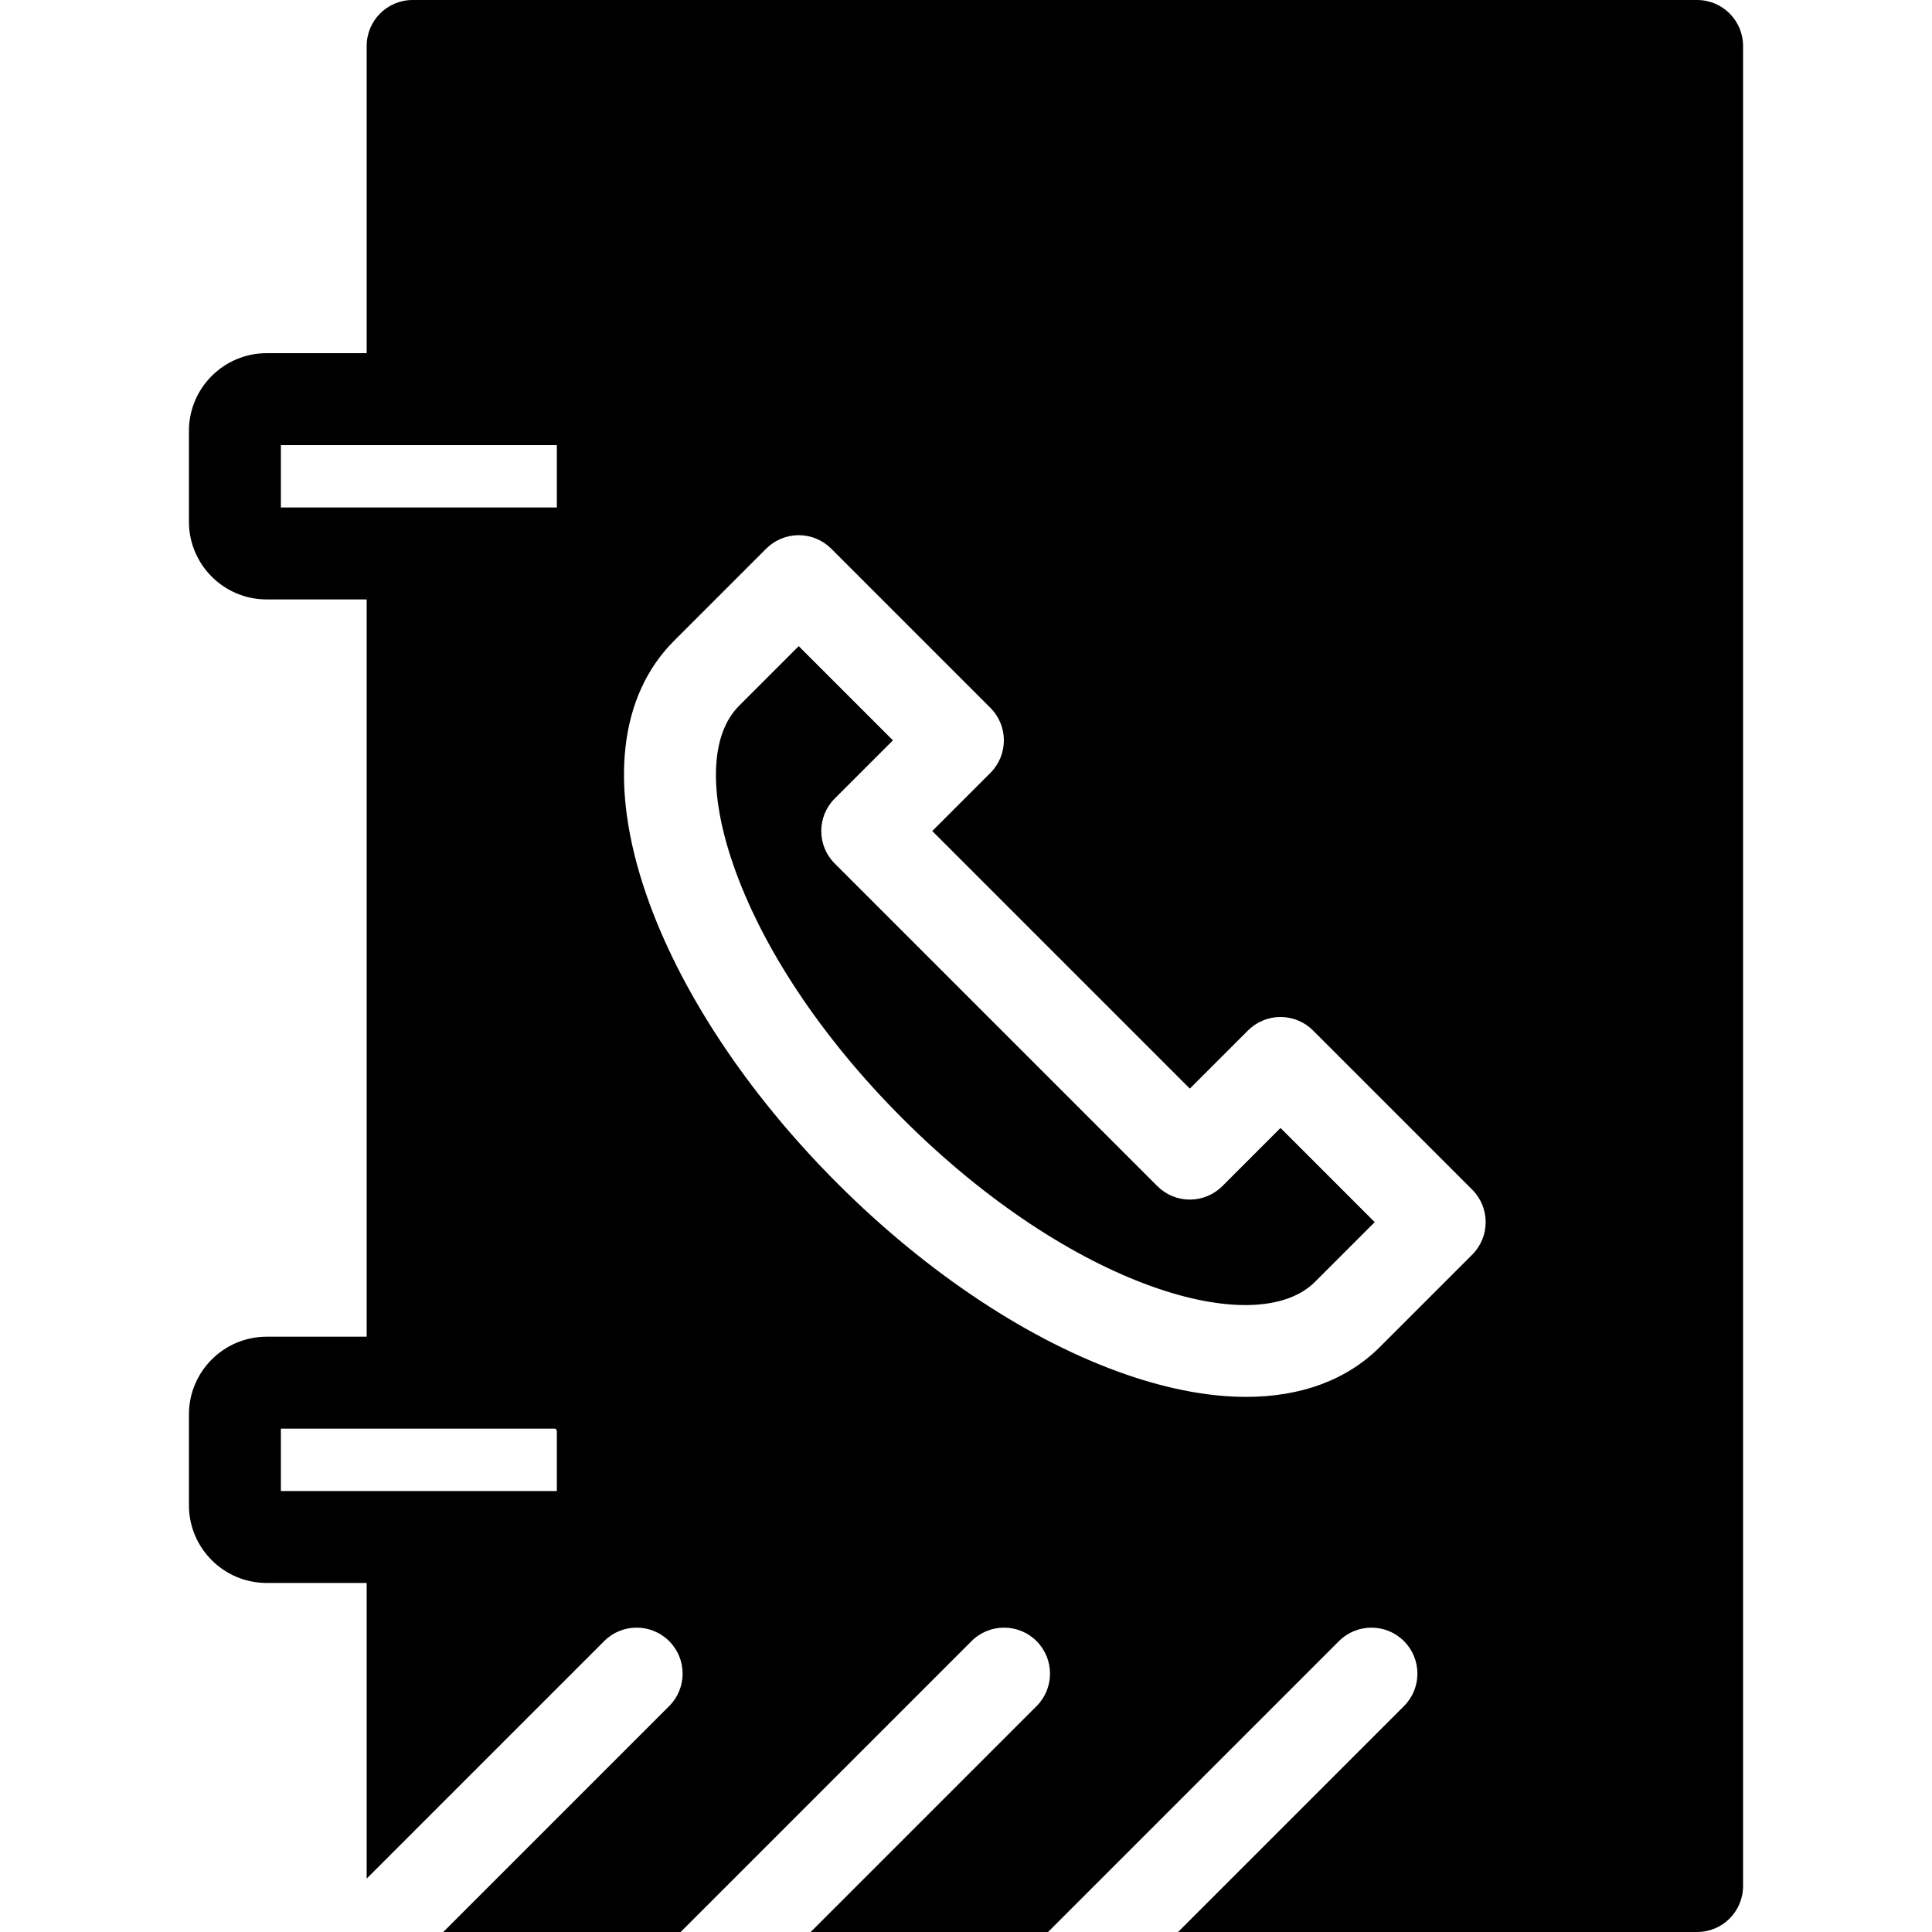
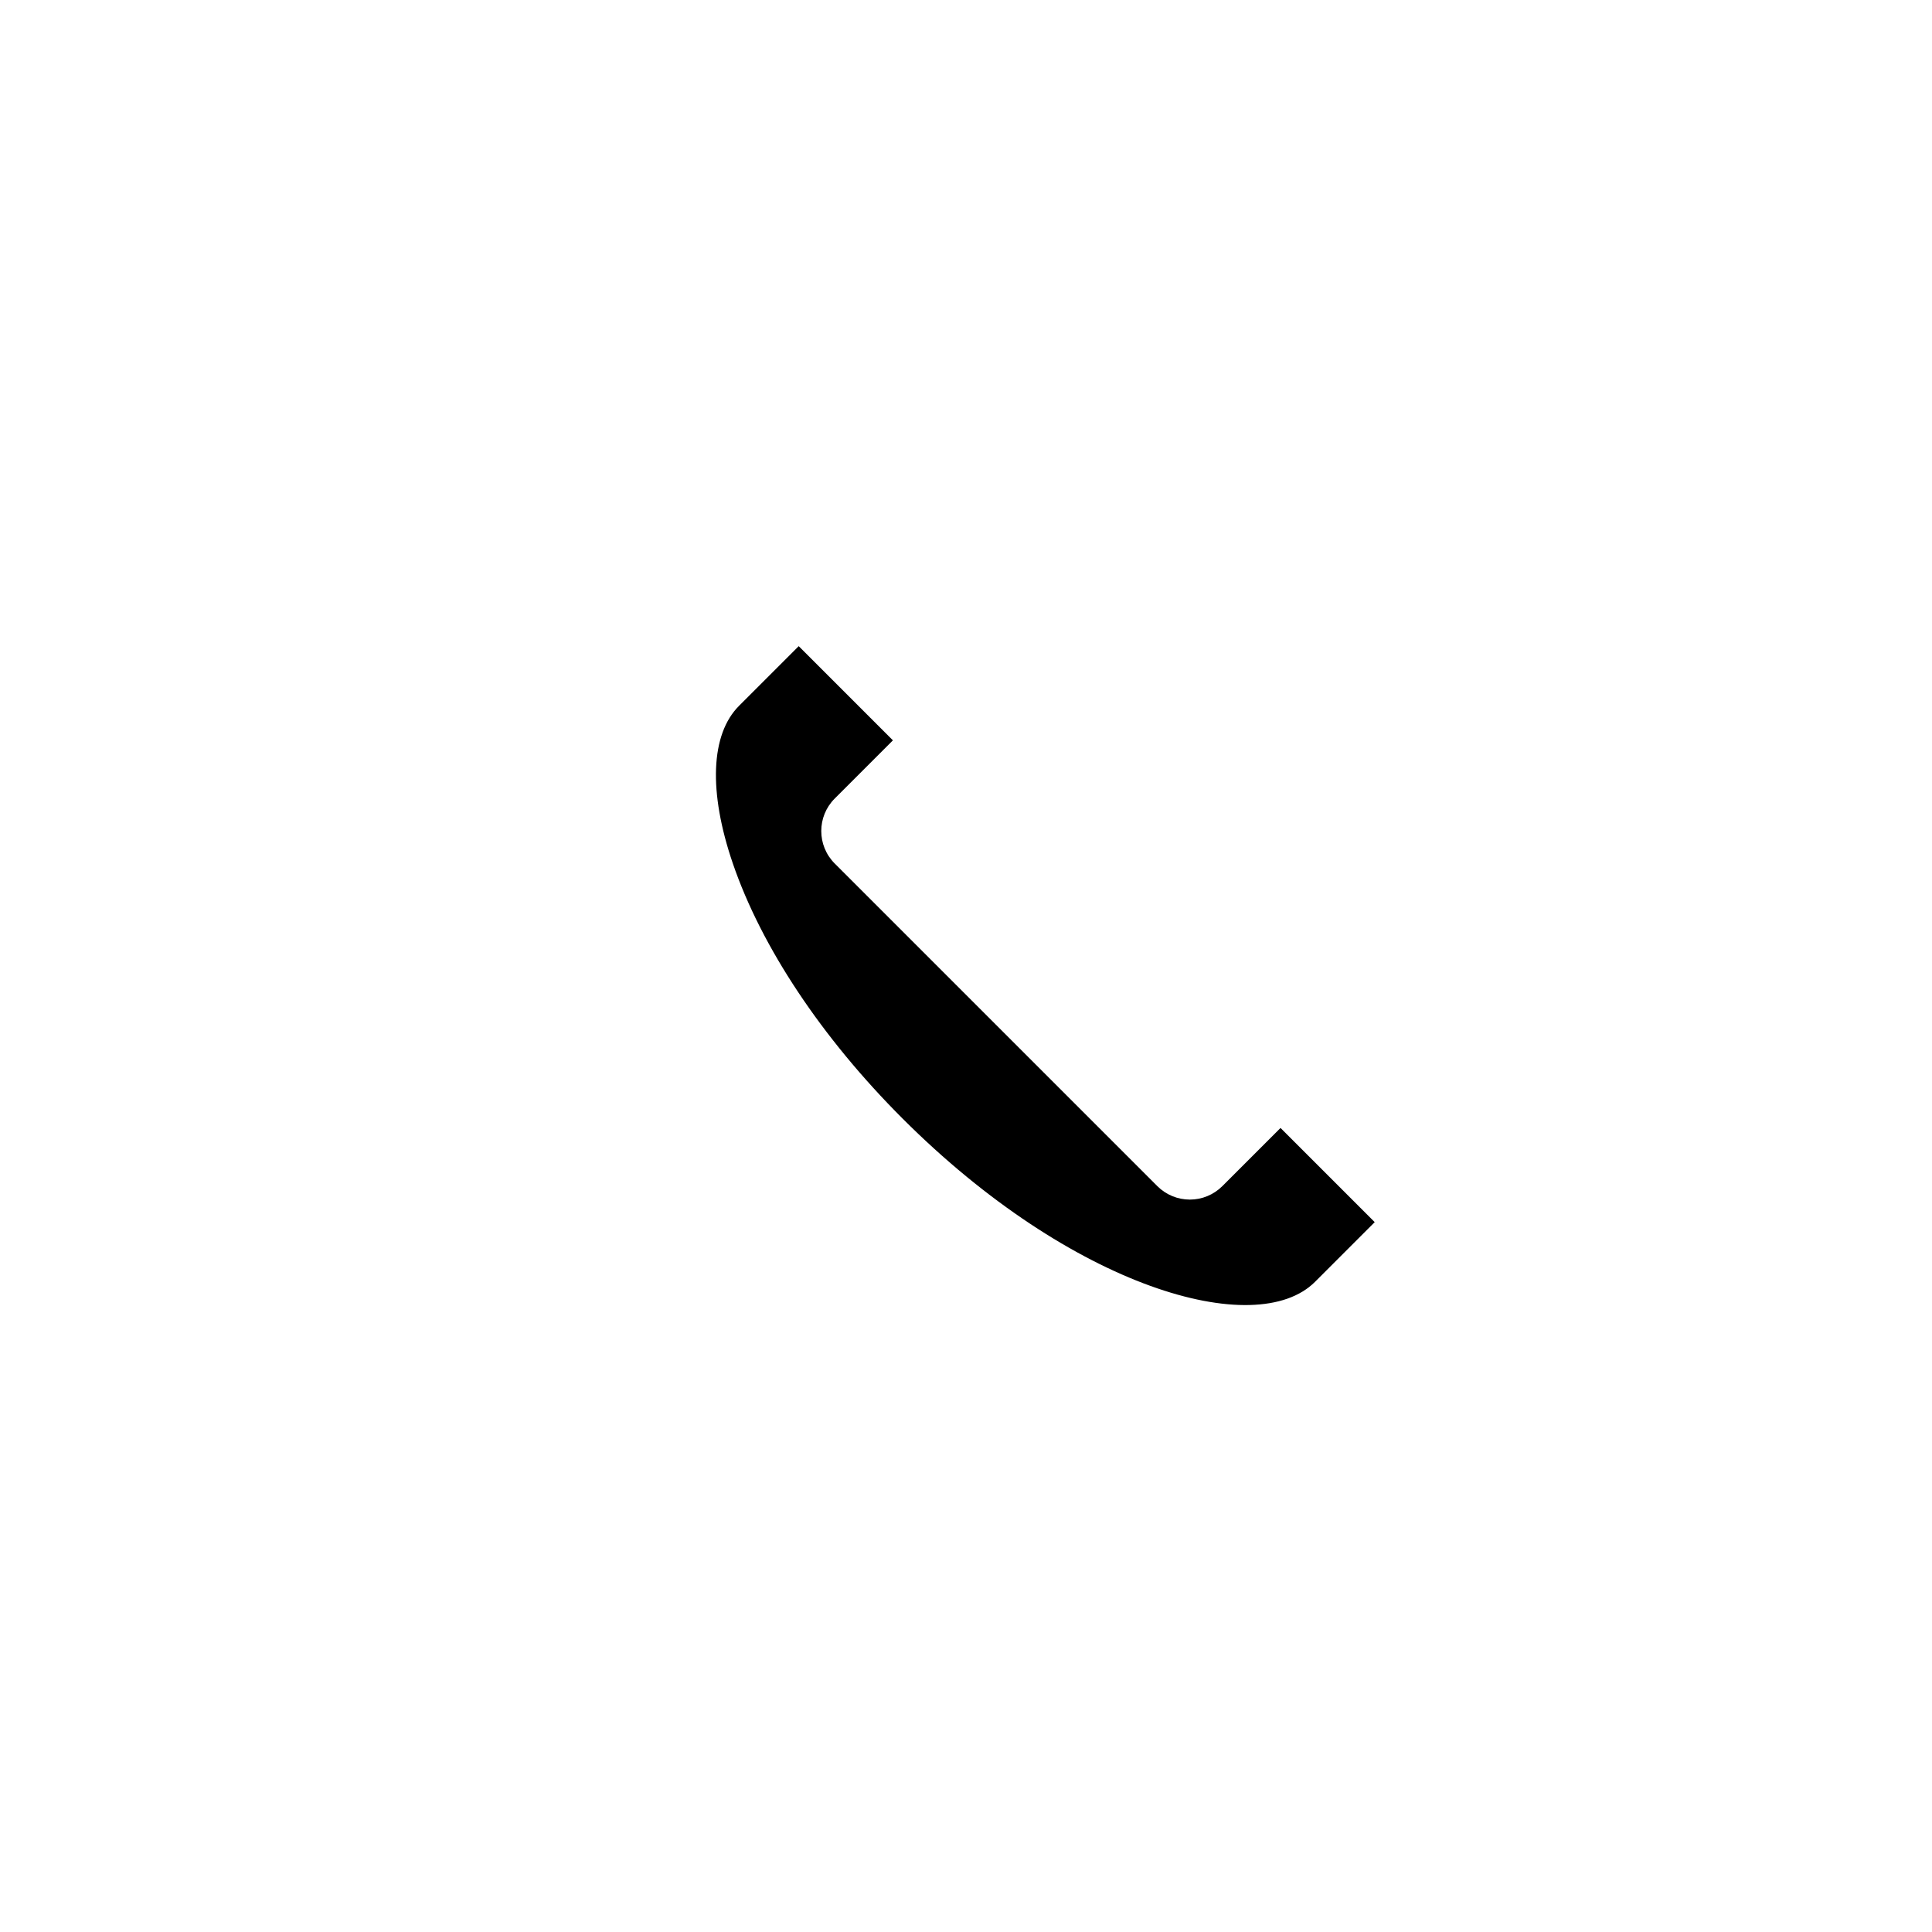
<svg xmlns="http://www.w3.org/2000/svg" fill="#000000" height="800px" width="800px" version="1.1" id="Layer_1" viewBox="0 0 510.671 510.671" xml:space="preserve">
  <g>
    <g>
      <g>
        <path d="M323.093,313.52c-2.279,2.278-5.369,3.559-8.592,3.559s-6.313-1.28-8.592-3.559l-85.269-85.269     c-4.745-4.745-4.745-12.438,0-17.183l15.375-15.375l-24.897-24.898l-15.771,15.771c-7.527,7.527-8.128,22.709-1.647,41.652     c7.569,22.125,23.492,46.063,44.835,67.407c44.861,44.86,93.481,58.766,109.061,43.188l15.771-15.771l-24.898-24.898     L323.093,313.52z" />
-         <path d="M448.581,0H109.069c-6.71,0-12.15,5.439-12.15,12.15v81.203H70.477c-11.324,0-20.536,9.212-20.536,20.536v24.016     c0,11.324,9.212,20.536,20.536,20.536h26.442v194.881H70.477c-11.324,0-20.536,9.212-20.536,20.536v24.016     c0,11.324,9.212,20.536,20.536,20.536h26.442v78.143l62.771-62.771c4.745-4.745,12.438-4.745,17.183,0s4.745,12.438,0,17.183     l-59.706,59.706h62.746l76.888-76.889c4.746-4.745,12.438-4.745,17.184,0c4.744,4.745,4.744,12.438,0,17.183l-59.706,59.706     h62.745l76.889-76.889c4.746-4.745,12.438-4.745,17.184,0c4.744,4.745,4.744,12.438,0,17.183l-59.706,59.706h137.19     c6.71,0,12.15-5.439,12.15-12.15V12.15C460.731,5.439,455.291,0,448.581,0z M147.186,394.11H74.241v-16.488h72.529     c0.244,0.15,0.416,0.407,0.416,0.713V394.11z M147.186,134.141H74.241v-16.488h72.945V134.141z M389.139,331.634l-24.362,24.362     c-8.783,8.783-20.901,13.229-35.388,13.229c-9.508,0-20.034-1.914-31.313-5.772c-25.563-8.745-52.811-26.731-76.725-50.644     c-23.913-23.914-41.899-51.161-50.644-76.724c-9.738-28.466-7.09-52.154,7.457-66.701l24.362-24.362     c2.278-2.279,5.369-3.559,8.591-3.559c3.223,0,6.313,1.28,8.591,3.559l42.08,42.081c4.745,4.745,4.745,12.438,0,17.183     l-15.375,15.375l68.086,68.086l15.374-15.375c2.279-2.278,5.369-3.559,8.592-3.559s6.313,1.28,8.592,3.559l42.081,42.081     C393.884,319.196,393.884,326.89,389.139,331.634z" />
      </g>
    </g>
  </g>
</svg>